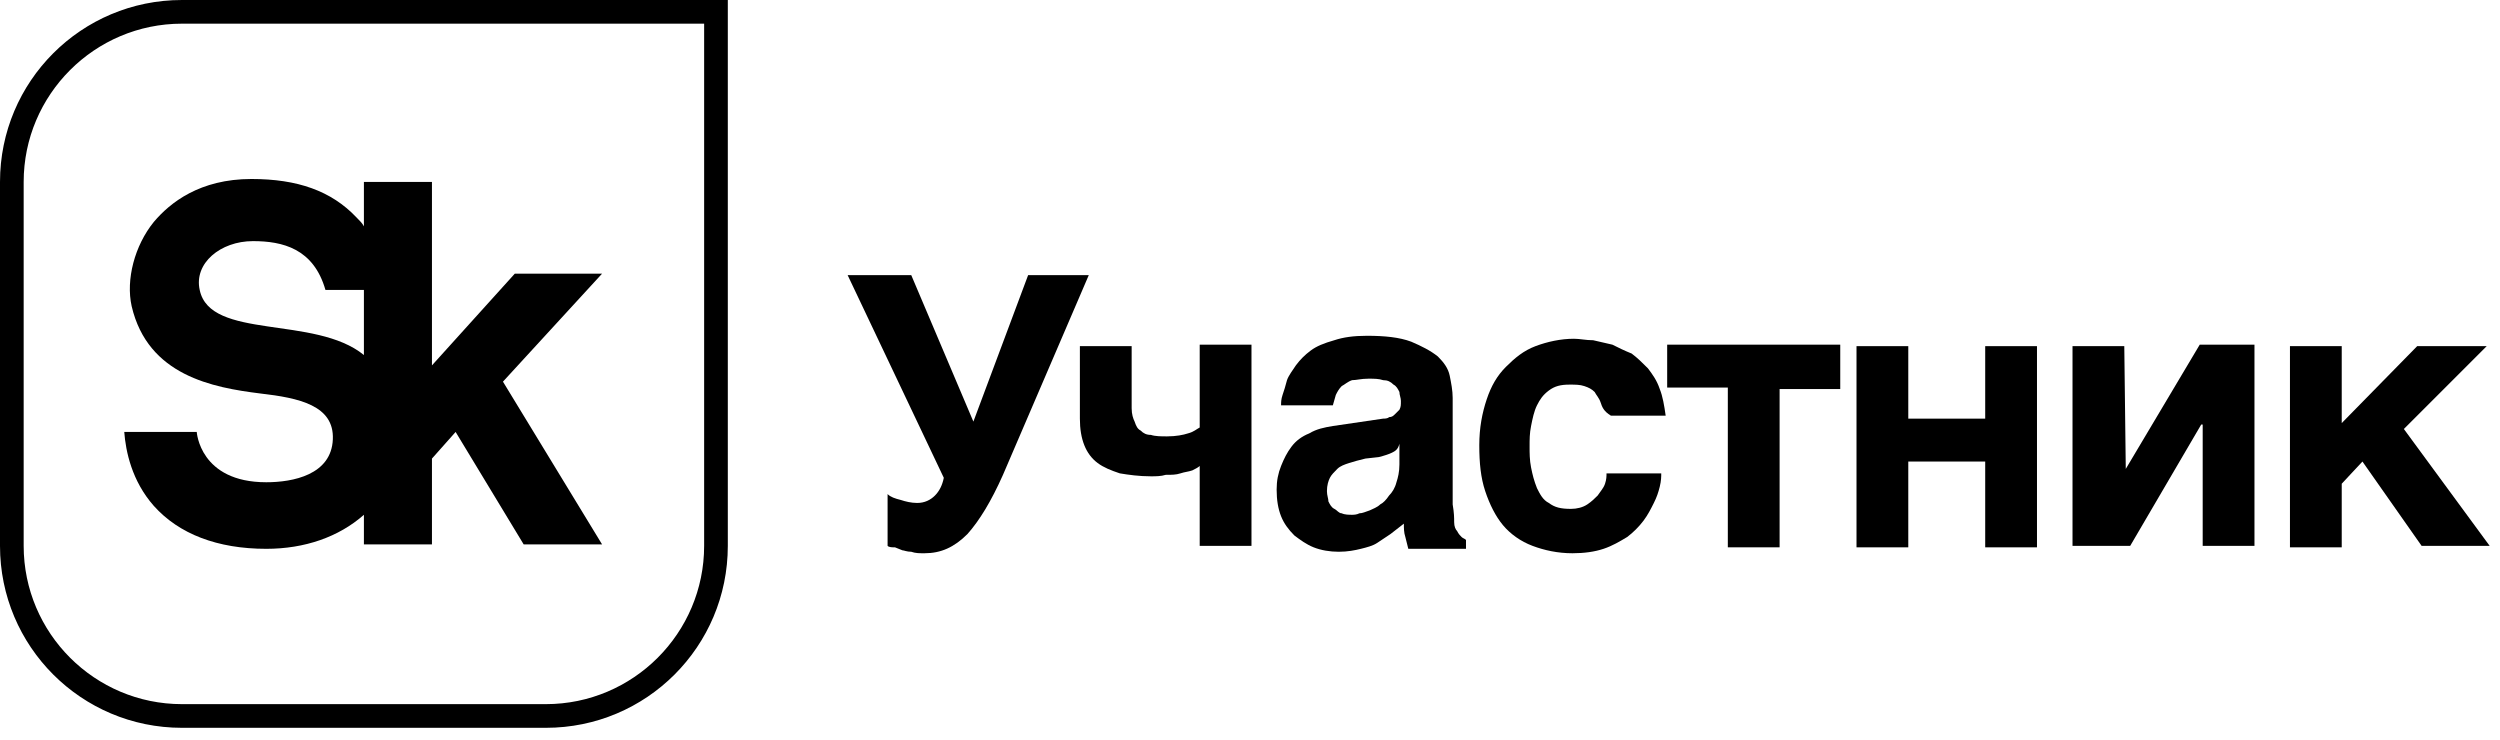
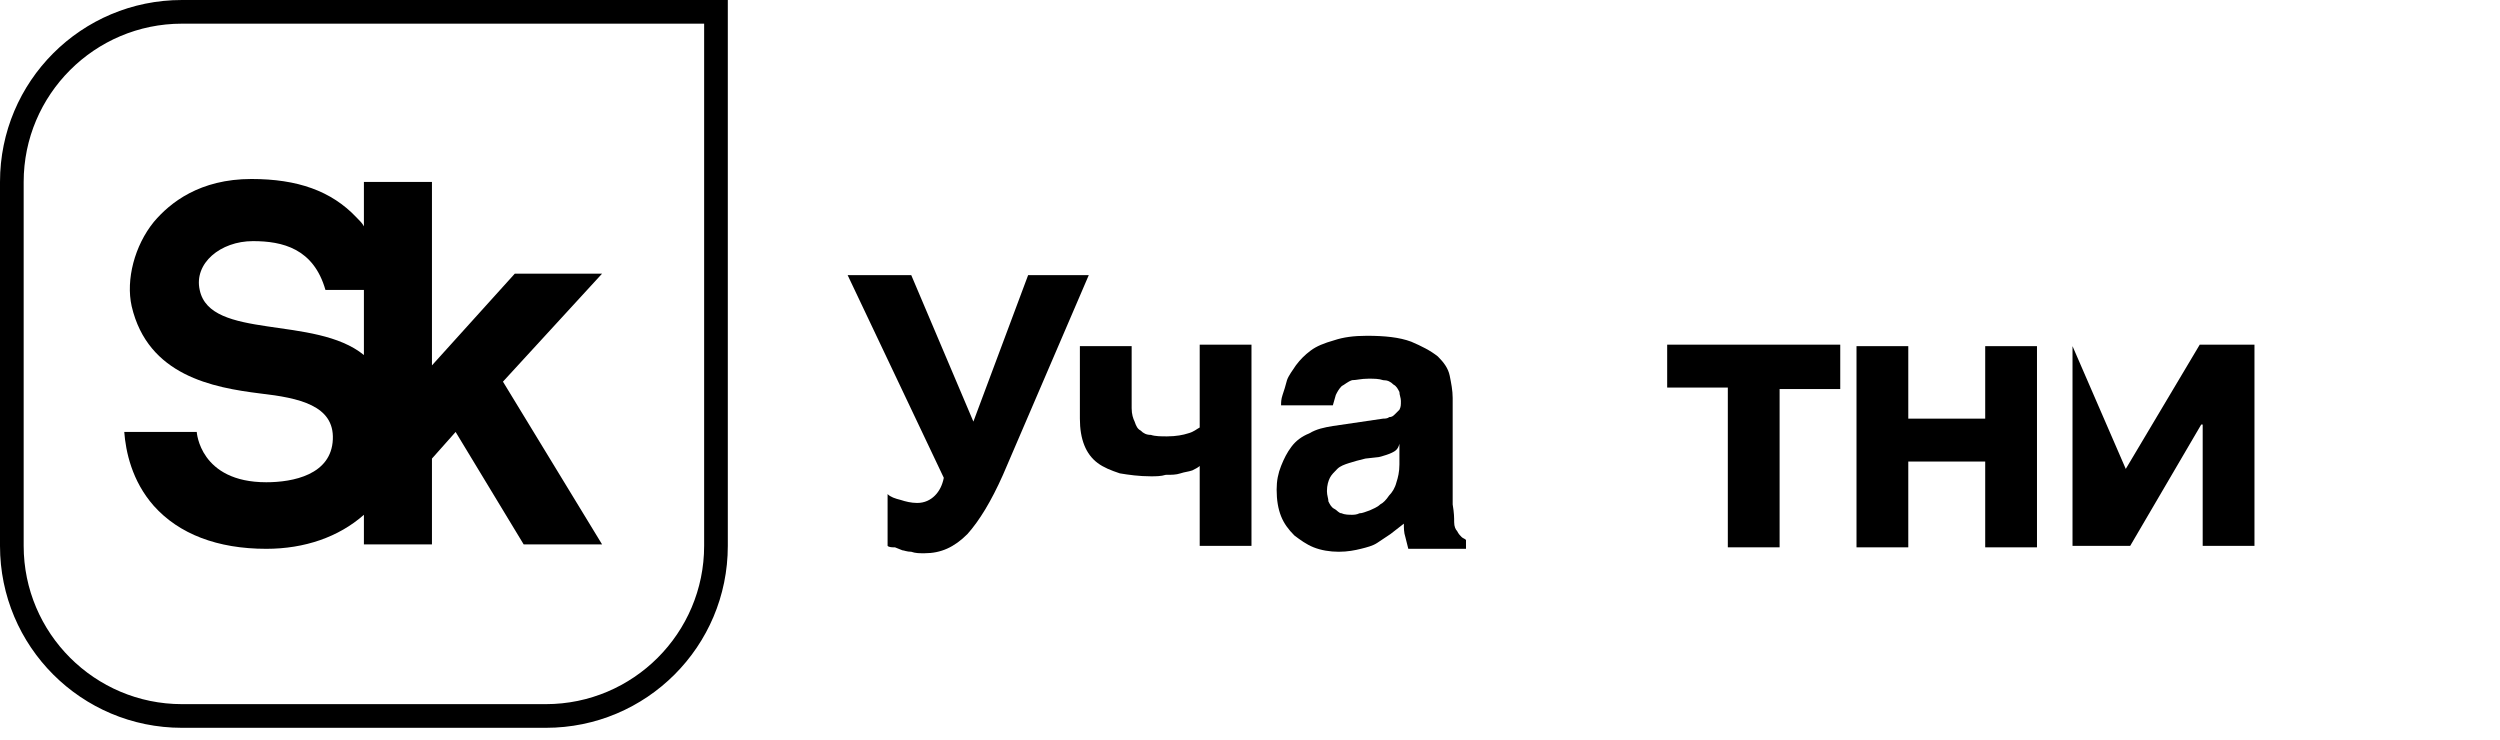
<svg xmlns="http://www.w3.org/2000/svg" width="169" height="50" viewBox="0 0 169 50" fill="none">
  <g clip-path="url(#clip0_205_222)">
    <path d="M47.6 1.6V36.9C47.6 42.8 42.8 47.6 36.9 47.6H12.3C6.4 47.6 1.6 42.8 1.6 36.9V12.3C1.6 6.4 6.4 1.6 12.3 1.6H47.6ZM49.2 0H12.3C5.5 0 0 5.5 0 12.3V36.9C0 43.7 5.5 49.2 12.3 49.2H36.9C43.7 49.2 49.2 43.7 49.2 36.9V0Z" fill="black" />
    <path d="M40.7 18.5H34.8L29.2 24.7V12.3H24.6V15.3C24.5 15.1 24.3 14.9 24.1 14.7C22.4 12.9 20.1 12.1 17 12.1C13.5 12.1 11.5 13.7 10.4 15C9.1 16.6 8.5 18.9 8.9 20.7C10 25.4 14.4 26.2 17.6 26.6C20.2 26.9 22.6 27.4 22.5 29.7C22.4 32.1 19.8 32.6 18 32.6C13.5 32.6 13.3 29.2 13.3 29.2H8.4C8.5 30.5 8.9 32.5 10.4 34.2C12.1 36.1 14.7 37.1 18 37.1C20.6 37.1 22.9 36.3 24.6 34.8V36.8H29.2V31L30.8 29.2L35.4 36.8H40.7L34 25.8L40.7 18.5ZM24.6 24C21.3 21.3 14.2 23 13.5 19.6C13.1 17.8 14.9 16.3 17.1 16.3C19.1 16.3 21.2 16.8 22 19.6H24.6V24Z" fill="black" />
    <path d="M60.901 33.8C61.201 33.9 61.601 34 62.001 34C62.501 34 62.901 33.8 63.201 33.5C63.501 33.2 63.701 32.8 63.801 32.3L57.301 18.6H61.601L65.801 28.5L69.501 18.6H73.601L67.801 32.1C67.001 33.9 66.201 35.2 65.401 36.1C64.501 37 63.601 37.4 62.501 37.4C62.101 37.4 61.901 37.4 61.601 37.3C61.301 37.3 61.101 37.2 61.001 37.2L60.501 37C60.301 37 60.101 37 60.001 36.9V33.4C60.201 33.6 60.501 33.7 60.901 33.8Z" fill="black" />
    <path d="M80.6 31.799C80.3 31.899 80.1 31.899 79.8 31.999C79.5 32.099 79.2 32.099 78.8 32.099C78.5 32.199 78.1 32.199 77.8 32.199C77 32.199 76.3 32.099 75.7 31.999C75.1 31.799 74.6 31.599 74.2 31.299C73.8 30.999 73.5 30.599 73.3 30.099C73.1 29.599 73 28.999 73 28.299V23.399H76.5V27.599C76.5 27.999 76.6 28.299 76.7 28.499C76.8 28.799 76.9 28.999 77.1 29.099C77.3 29.299 77.5 29.399 77.8 29.399C78.1 29.499 78.5 29.499 78.9 29.499C79.5 29.499 80 29.399 80.3 29.299C80.7 29.199 80.9 28.999 81.1 28.899V23.299H84.6V36.899H81.1V31.499C81 31.599 80.8 31.699 80.6 31.799Z" fill="black" />
    <path d="M98.301 35.299C98.301 35.599 98.401 35.799 98.501 35.899C98.601 36.099 98.701 36.199 98.801 36.299C98.901 36.399 99.001 36.399 99.101 36.499V37.099H95.201L95.001 36.299C94.901 35.999 94.901 35.699 94.901 35.399L94.001 36.099C93.701 36.299 93.401 36.499 93.101 36.699C92.801 36.899 92.401 36.999 92.001 37.099C91.601 37.199 91.101 37.299 90.501 37.299C89.901 37.299 89.301 37.199 88.801 36.999C88.301 36.799 87.901 36.499 87.501 36.199C87.101 35.799 86.801 35.399 86.601 34.899C86.401 34.399 86.301 33.799 86.301 33.099C86.301 32.499 86.401 31.999 86.601 31.499C86.801 30.999 87.001 30.599 87.301 30.199C87.601 29.799 88.001 29.499 88.501 29.299C89.001 28.999 89.501 28.899 90.101 28.799L93.501 28.299C93.601 28.299 93.801 28.299 93.901 28.199C94.101 28.199 94.201 28.099 94.301 27.999C94.401 27.899 94.501 27.799 94.601 27.699C94.701 27.499 94.701 27.399 94.701 27.099C94.701 26.899 94.601 26.699 94.601 26.499C94.501 26.299 94.401 26.099 94.201 25.999C94.001 25.799 93.801 25.699 93.501 25.699C93.201 25.599 92.901 25.599 92.501 25.599C92.001 25.599 91.701 25.699 91.401 25.699C91.101 25.799 90.901 25.999 90.701 26.099C90.501 26.299 90.401 26.499 90.301 26.699L90.101 27.399H86.601C86.601 27.199 86.601 26.999 86.701 26.699C86.801 26.399 86.901 26.099 87.001 25.699C87.101 25.399 87.401 24.999 87.601 24.699C87.901 24.299 88.201 23.999 88.601 23.699C89.001 23.399 89.501 23.199 90.201 22.999C90.801 22.799 91.501 22.699 92.401 22.699C93.601 22.699 94.601 22.799 95.401 23.099C96.101 23.399 96.701 23.699 97.201 24.099C97.601 24.499 97.901 24.899 98.001 25.399C98.101 25.899 98.201 26.399 98.201 26.899V34.099C98.301 34.699 98.301 34.999 98.301 35.299ZM94.101 30.599C93.901 30.699 93.601 30.799 93.201 30.899L92.301 30.999C91.901 31.099 91.501 31.199 91.201 31.299C90.901 31.399 90.601 31.499 90.401 31.699C90.201 31.899 90.001 32.099 89.901 32.299C89.801 32.499 89.701 32.799 89.701 33.199C89.701 33.499 89.801 33.699 89.801 33.899C89.901 34.099 90.001 34.299 90.201 34.399C90.401 34.499 90.501 34.699 90.701 34.699C90.901 34.799 91.201 34.799 91.401 34.799C91.501 34.799 91.701 34.799 91.901 34.699C92.101 34.699 92.301 34.599 92.601 34.499C92.801 34.399 93.101 34.299 93.301 34.099C93.501 33.999 93.701 33.799 93.901 33.499C94.101 33.299 94.301 32.999 94.401 32.599C94.501 32.299 94.601 31.899 94.601 31.399V29.999C94.501 30.399 94.301 30.499 94.101 30.599Z" fill="black" />
-     <path d="M108.2 27.2C108.1 26.9 107.9 26.7 107.8 26.5C107.6 26.3 107.4 26.2 107.1 26.1C106.8 26 106.5 26 106.1 26C105.5 26 105.1 26.1 104.7 26.4C104.3 26.7 104.1 27 103.9 27.4C103.7 27.8 103.6 28.3 103.5 28.8C103.4 29.3 103.4 29.7 103.4 30.2C103.4 30.6 103.4 31.1 103.5 31.6C103.6 32.1 103.7 32.5 103.9 33C104.1 33.4 104.3 33.8 104.7 34C105.1 34.3 105.5 34.4 106.2 34.4C106.6 34.4 107 34.3 107.3 34.1C107.6 33.9 107.8 33.7 108 33.5C108.2 33.2 108.4 33 108.5 32.7C108.6 32.4 108.6 32.2 108.6 32H112.3C112.3 32.2 112.3 32.5 112.2 32.9C112.1 33.3 112 33.6 111.8 34C111.6 34.4 111.4 34.8 111.1 35.2C110.8 35.6 110.4 36 110 36.3C109.5 36.6 109 36.9 108.4 37.1C107.8 37.3 107.1 37.4 106.3 37.4C105.3 37.4 104.4 37.2 103.6 36.9C102.8 36.6 102.1 36.1 101.6 35.5C101.1 34.9 100.7 34.1 100.4 33.2C100.1 32.3 100 31.3 100 30.1C100 28.9 100.2 27.9 100.5 27C100.8 26.1 101.2 25.4 101.8 24.8C102.4 24.2 103 23.7 103.8 23.4C104.6 23.1 105.5 22.9 106.4 22.9C106.8 22.9 107.2 23 107.7 23C108.1 23.1 108.6 23.2 109 23.3C109.4 23.5 109.8 23.7 110.3 23.9C110.7 24.2 111 24.5 111.4 24.9C111.7 25.3 112 25.7 112.2 26.3C112.4 26.8 112.5 27.4 112.6 28.1H108.9C108.4 27.8 108.3 27.5 108.2 27.2Z" fill="black" />
    <path d="M124.401 23.399V26.299H120.301V36.999H116.801V26.199H112.701V23.299H124.401V23.399Z" fill="black" />
    <path d="M134.2 28.3V23.4H137.7V37H134.2V31.2H129V37H125.5V23.4H129V28.3H134.2Z" fill="black" />
-     <path d="M143.702 31.699L148.702 23.299H152.402V36.899H148.902V28.699H148.802L144.002 36.899H140.102V23.399H143.602L143.702 31.699Z" fill="black" />
-     <path d="M163.401 23.4H168.101L162.501 29L168.301 36.9H163.701L159.701 31.2L158.301 32.7V37H154.801V23.4H158.301V28.6L163.401 23.4Z" fill="black" />
+     <path d="M143.702 31.699L148.702 23.299H152.402V36.899H148.902V28.699H148.802L144.002 36.899H140.102V23.399L143.702 31.699Z" fill="black" />
  </g>
  <defs>
    <clipPath id="clip0_205_222">
      <rect width="168.3" height="49.2" fill="white" />
    </clipPath>
  </defs>
</svg>